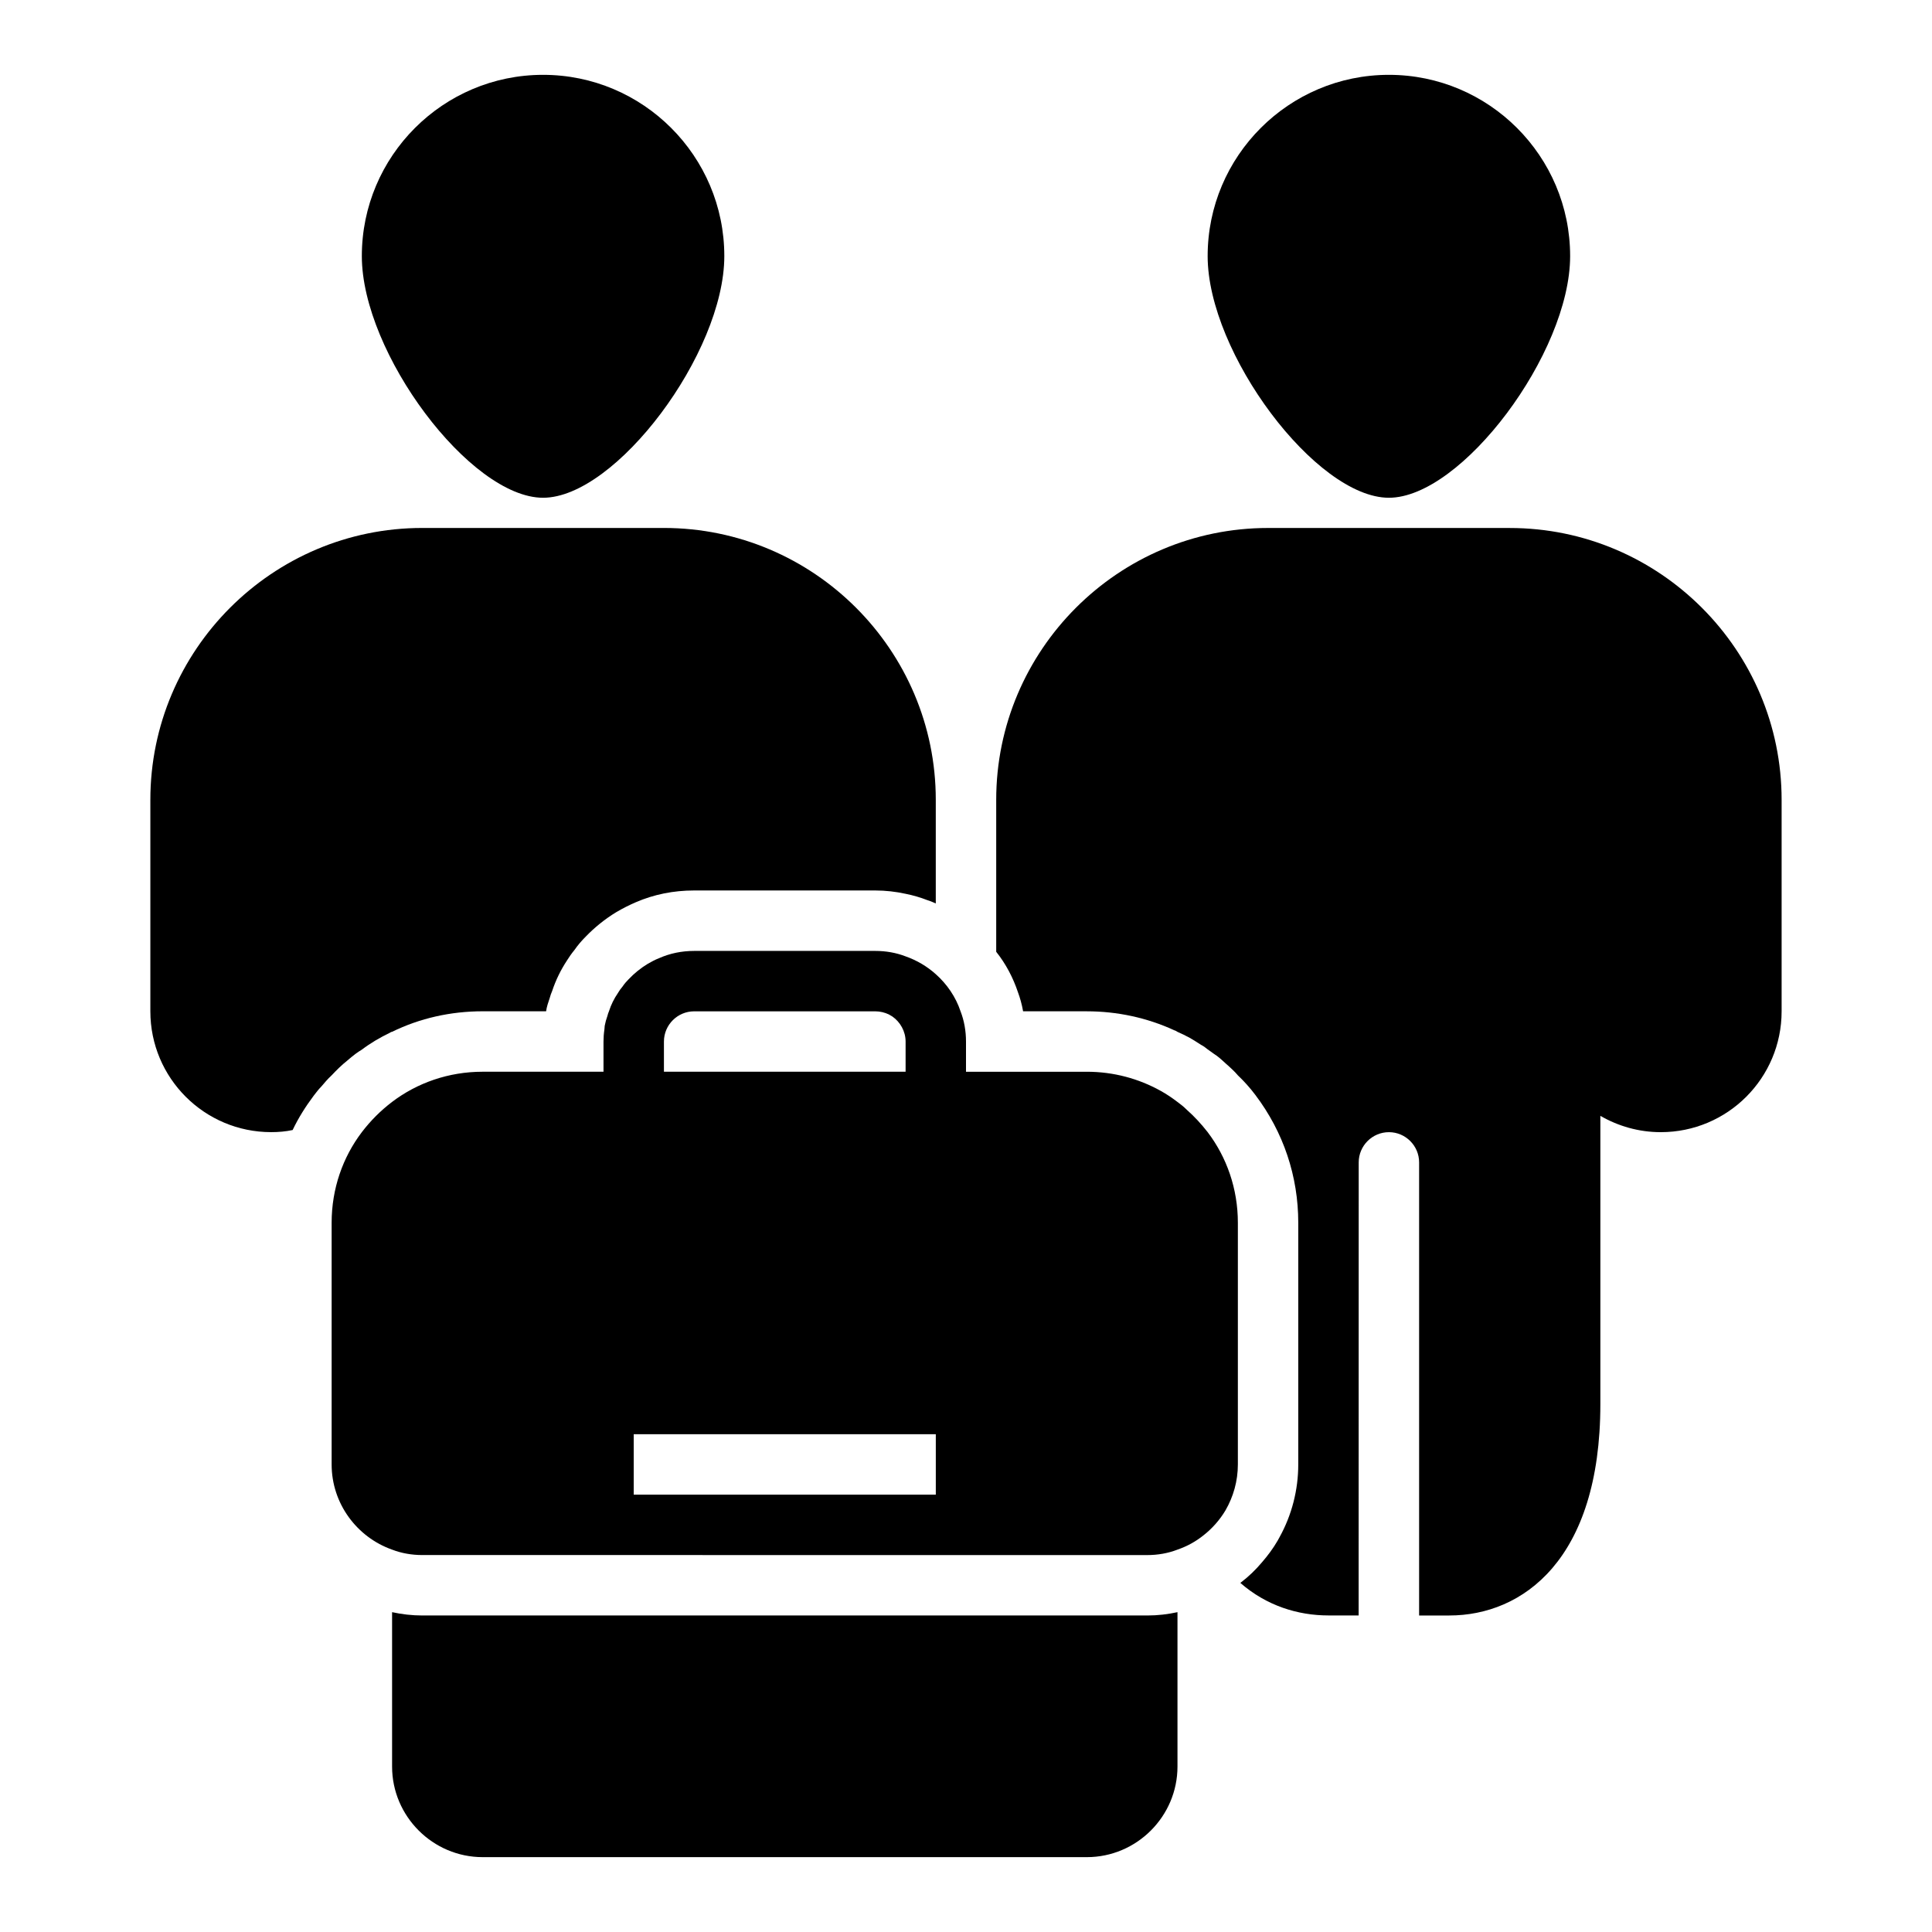
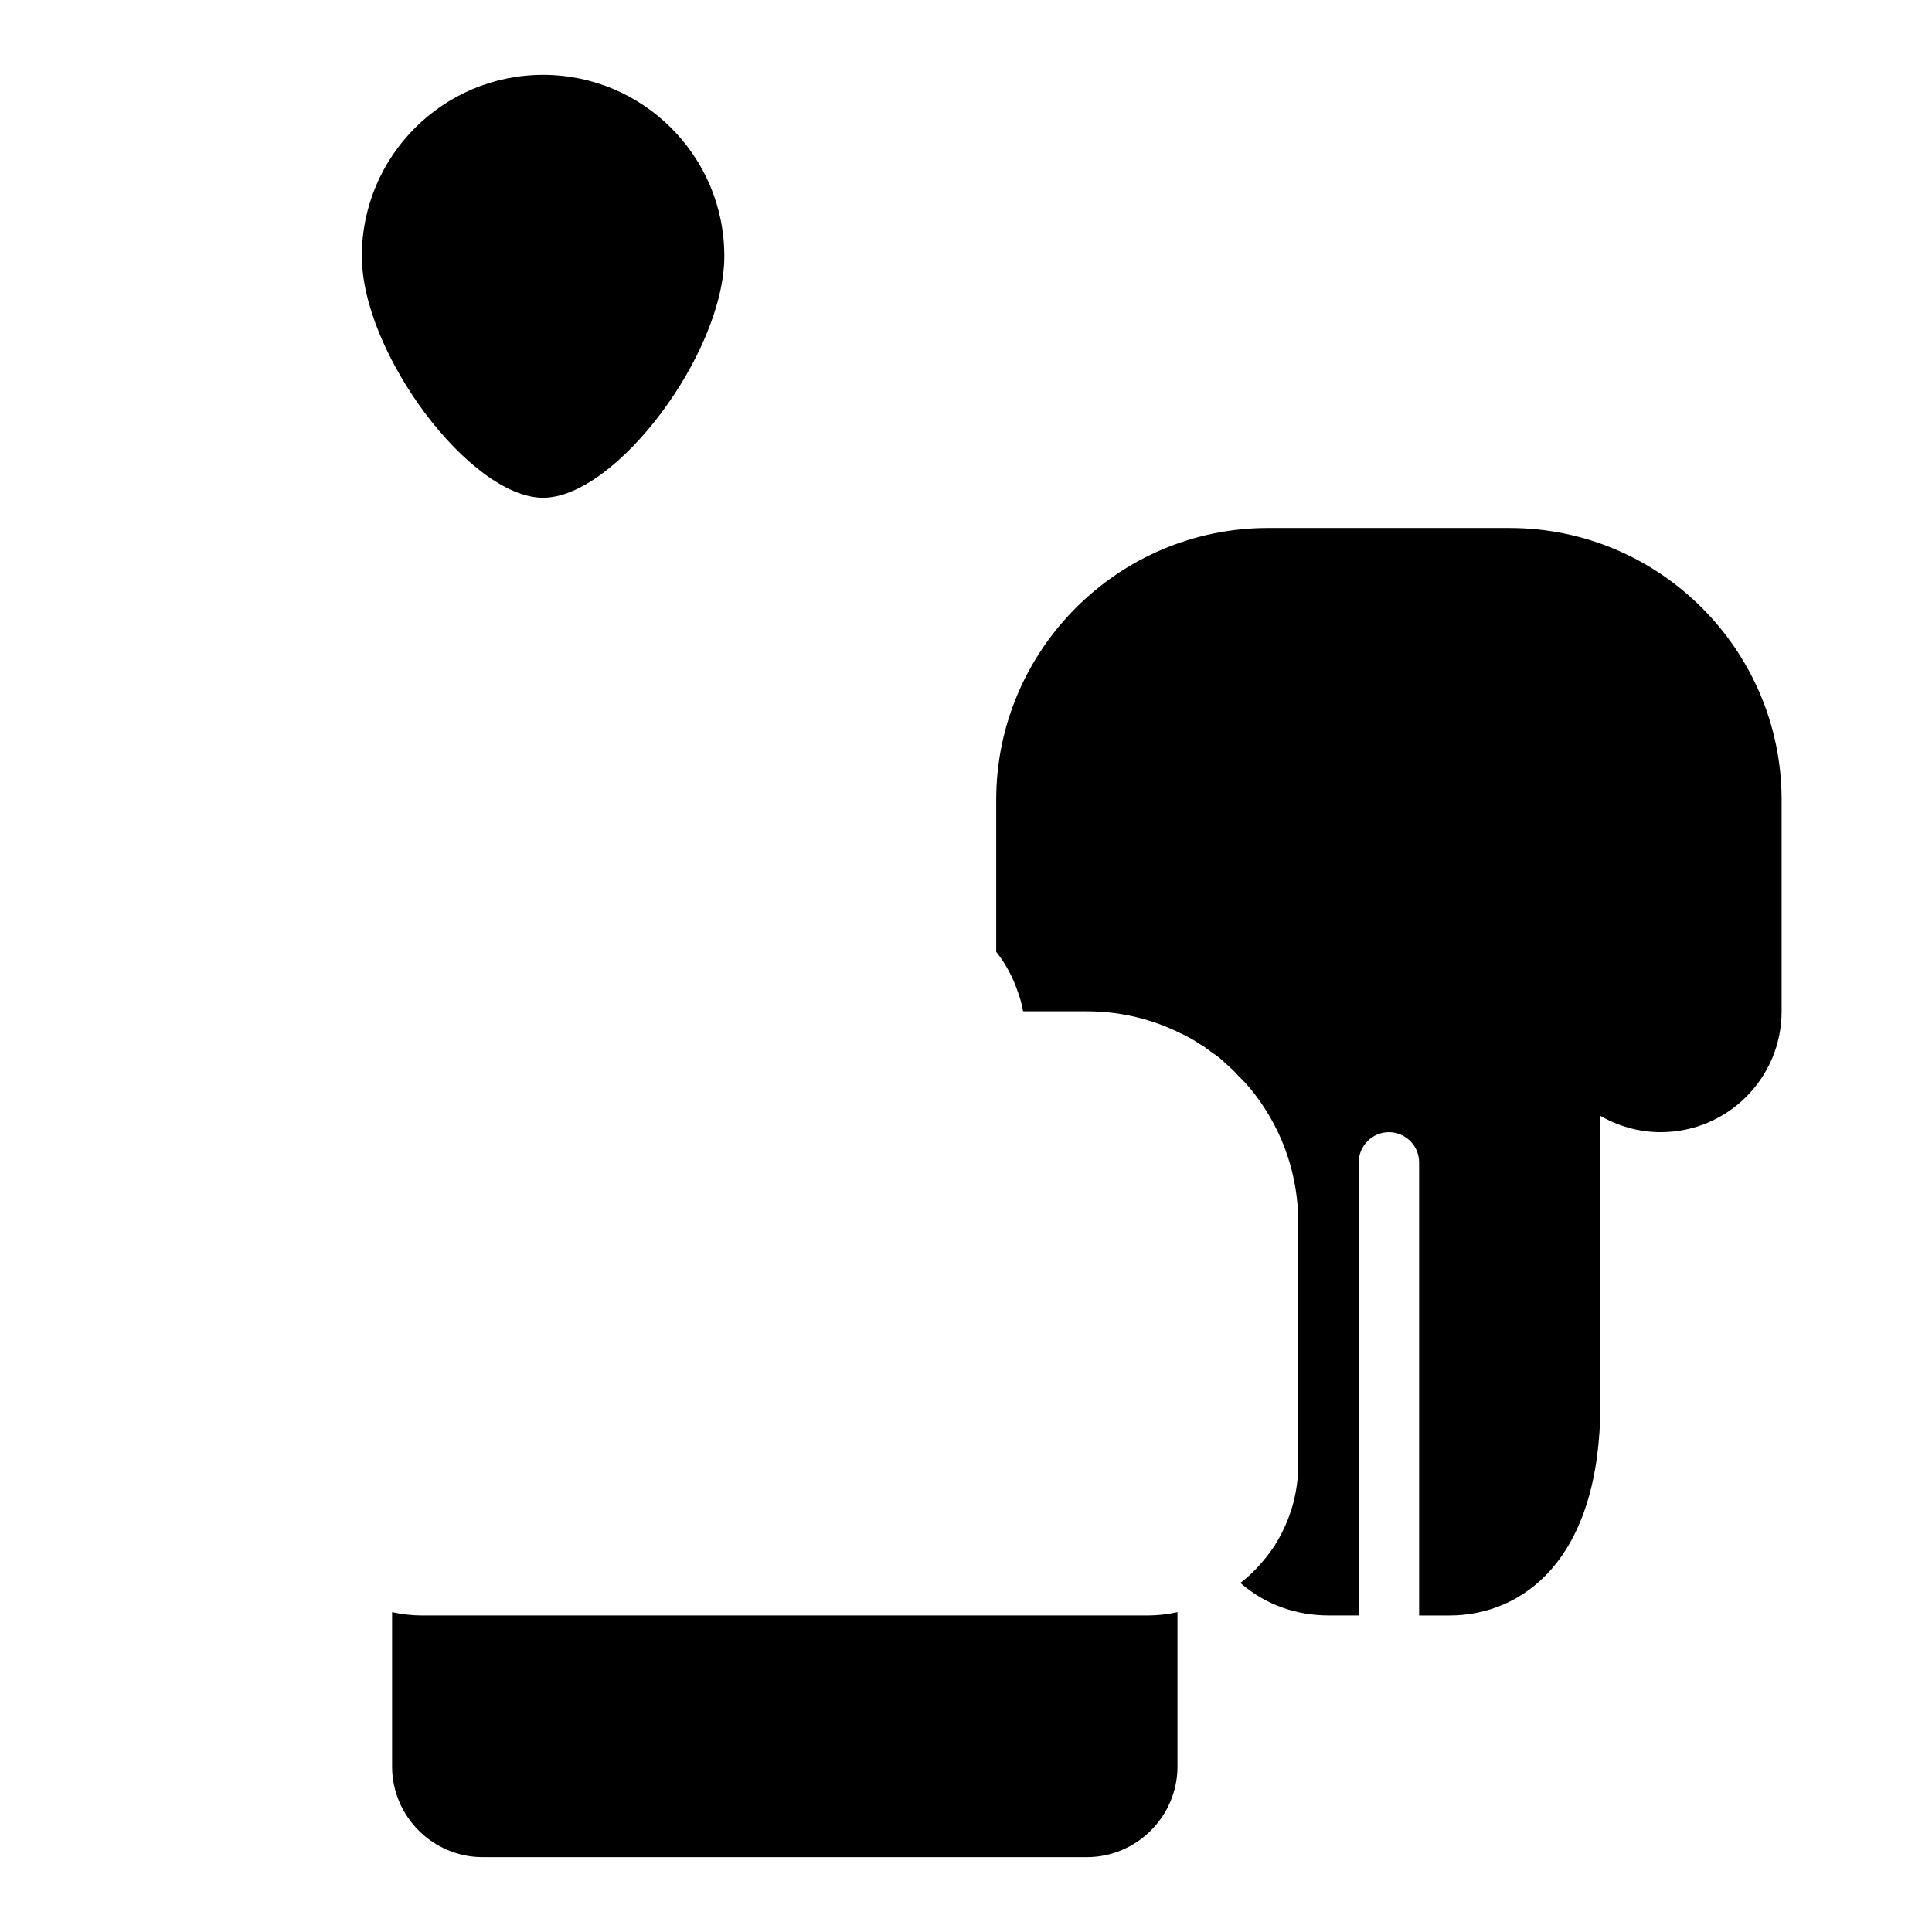
<svg xmlns="http://www.w3.org/2000/svg" fill="#000000" width="800px" height="800px" version="1.1" viewBox="144 144 512 512">
  <g>
    <path d="m544.1 283.92h-64.043c-39.707 0-72.051 32.344-72.051 72.051v40.266c2.562 3.203 4.484 6.887 5.766 10.727 0.559 1.52 1.039 3.203 1.359 5.043h16.887c8.004 0 15.93 1.68 23.215 5.043 0.32 0.082 0.559 0.238 0.801 0.398 1.121 0.48 2.242 1.039 3.281 1.602 0.961 0.559 2 1.199 2.961 1.84 0.641 0.32 1.199 0.723 1.762 1.199l1.68 1.199c1.039 0.641 2 1.52 3.121 2.562 0.16 0.16 0.402 0.32 0.641 0.559 0.879 0.801 1.762 1.602 2.562 2.562 1.602 1.52 3.203 3.281 4.644 5.203 7.445 9.848 11.367 21.535 11.367 33.863v64.043c0 6.723-1.68 13.367-4.965 19.293-0.16 0.32-0.32 0.559-0.48 0.879-1.199 2.082-2.641 4.004-4.164 5.766-1.68 2-3.602 3.844-5.606 5.363-0.078 0.082-0.078 0.082-0.16 0.082 6.965 6.086 15.289 8.645 23.375 8.645h8.004v-16.008l0.016-104.06c0-4.402 3.602-8.004 8.004-8.004 4.402 0 8.004 3.602 8.004 8.004v120.08h8.004c19.371 0 40.027-14.73 40.027-56.039v-76.371c4.723 2.723 10.168 4.324 16.012 4.324 17.691 0 32.023-14.328 32.023-32.023v-56.039c0-39.703-32.34-72.047-72.047-72.047z" />
-     <path d="m512.07 275.91c19.293 0 48.031-38.348 48.031-64.043 0.004-26.5-21.531-48.035-48.031-48.035-26.496 0-48.031 21.535-48.031 48.031 0 25.699 28.738 64.047 48.031 64.047z" />
    <path d="m287.92 275.91c19.293 0 48.031-38.348 48.031-64.043 0-26.5-21.531-48.035-48.031-48.035-26.496 0-48.031 21.535-48.031 48.031 0 25.699 28.738 64.047 48.031 64.047z" />
-     <path d="m236.05 425.05c0.719-0.641 1.441-1.199 2.16-1.762 0.559-0.398 1.121-0.801 1.68-1.121 2.32-1.762 4.805-3.203 7.445-4.484 0.16-0.078 0.32-0.238 0.559-0.238 7.363-3.602 15.531-5.445 24.016-5.445h16.812c0.16-1.199 0.559-2.32 0.961-3.523 0.16-0.641 0.402-1.281 0.641-1.84 0.961-2.883 2.242-5.523 3.922-8.086 0.559-0.883 1.199-1.84 2-2.801 0.883-1.281 1.922-2.481 3.043-3.602 2.16-2.242 4.965-4.562 8.004-6.402 1.762-1.039 3.523-1.922 5.203-2.641 4.805-2.082 10.008-3.121 15.449-3.121h48.035c2.723 0 5.445 0.32 8.004 0.879 2 0.398 3.922 0.961 5.766 1.68 0.801 0.238 1.52 0.559 2.242 0.879v-27.457c0-39.707-32.344-72.051-72.051-72.051h-64.043c-39.707 0-72.051 32.344-72.051 72.051v56.039c0 17.691 14.328 32.023 32.023 32.023 1.922 0 3.844-0.16 5.684-0.559 1.52-3.203 3.441-6.246 5.602-9.125 0.641-0.801 1.199-1.602 1.922-2.32l0.078-0.082c0.883-1.039 1.68-2 2.723-2.961 1.289-1.367 2.652-2.727 4.172-3.93z" />
    <path d="m440.03 572.12h-184.12c-2.723 0-5.445-0.32-8.004-0.879v40.906c-0.004 13.207 10.805 24.016 24.012 24.016h160.11c13.211 0 24.016-10.809 24.016-24.016v-40.906c-2.562 0.559-5.203 0.879-8.004 0.879z" />
-     <path d="m458.52 438.11c-0.801-0.801-1.602-1.441-2.481-2.082-1.359-1.039-2.883-2.082-4.484-2.961-5.766-3.203-12.41-5.043-19.535-5.043h-32.02v-8.004c0-2.801-0.48-5.523-1.441-8.004-1.281-3.844-3.602-7.207-6.566-9.848-2.32-2.082-5.043-3.684-8.004-4.723-2.481-0.961-5.203-1.441-8.004-1.441h-48.035c-3.281 0-6.402 0.641-9.285 1.922-1.039 0.398-2.082 0.961-3.043 1.52-1.84 1.121-3.523 2.481-5.043 4.082-0.559 0.559-1.121 1.199-1.602 1.922-0.48 0.559-0.879 1.121-1.199 1.68-1.039 1.52-1.84 3.121-2.402 4.883-0.16 0.398-0.32 0.801-0.398 1.199-0.32 0.883-0.559 1.762-0.723 2.641 0 0.32-0.078 0.641-0.078 0.961-0.16 1.039-0.242 2.16-0.242 3.203v8.004h-32.023c-9.047 0-17.371 2.961-24.016 8.004-3.043 2.32-5.684 4.965-8.004 8.004-5.043 6.644-8.004 14.969-8.004 24.016v64.043c0 10.406 6.727 19.293 16.012 22.574 2.481 0.961 5.203 1.441 8.004 1.441h48.031l96.066 0.008h48.031c2.801 0 5.523-0.48 8.004-1.441 2.562-0.883 4.883-2.16 6.965-3.844 2.242-1.762 4.242-4.004 5.766-6.566 2.082-3.602 3.281-7.766 3.281-12.168v-64.043c0-9.047-2.961-17.371-8.004-24.016-1.684-2.16-3.523-4.16-5.523-5.922zm-138.57-18.094c0-4.402 3.602-8.004 8.004-8.004h48.031c1.281 0 2.481 0.32 3.523 0.801 0.32 0.16 0.641 0.398 0.961 0.559 2.082 1.441 3.523 3.922 3.523 6.644v8.004h-64.043zm-8.008 104.07h80.055v16.012h-80.055z" />
  </g>
</svg>